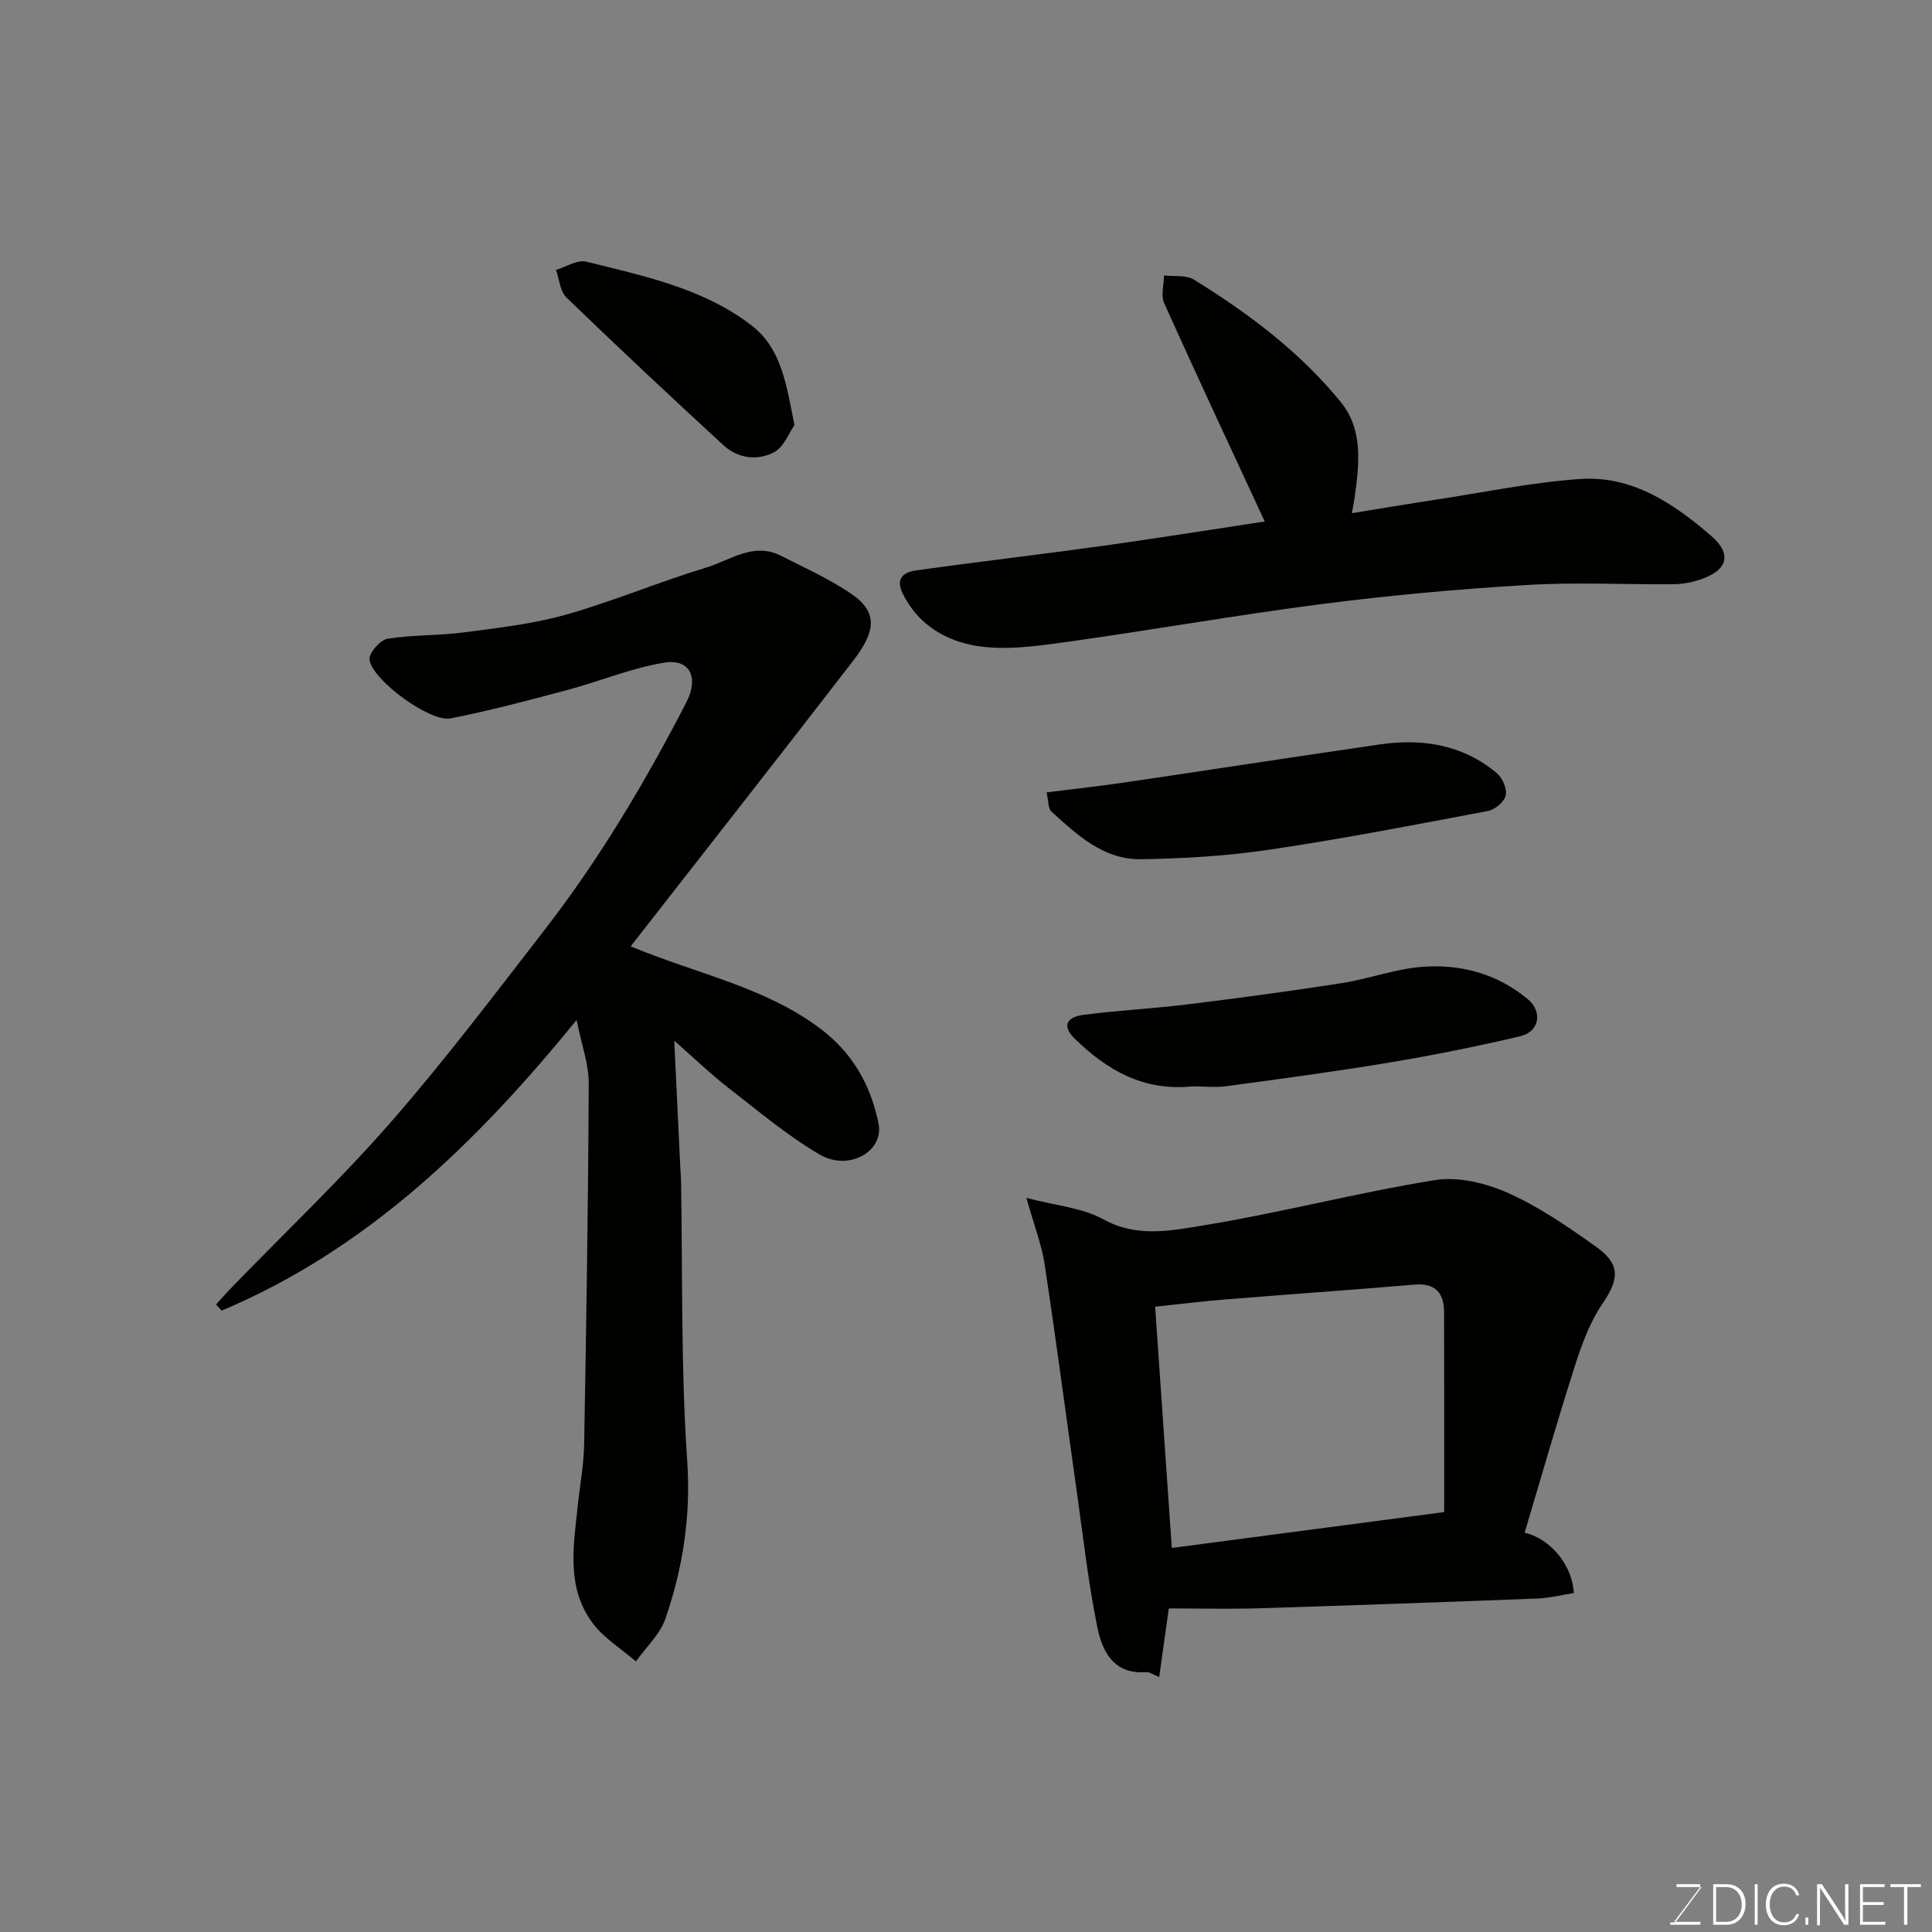
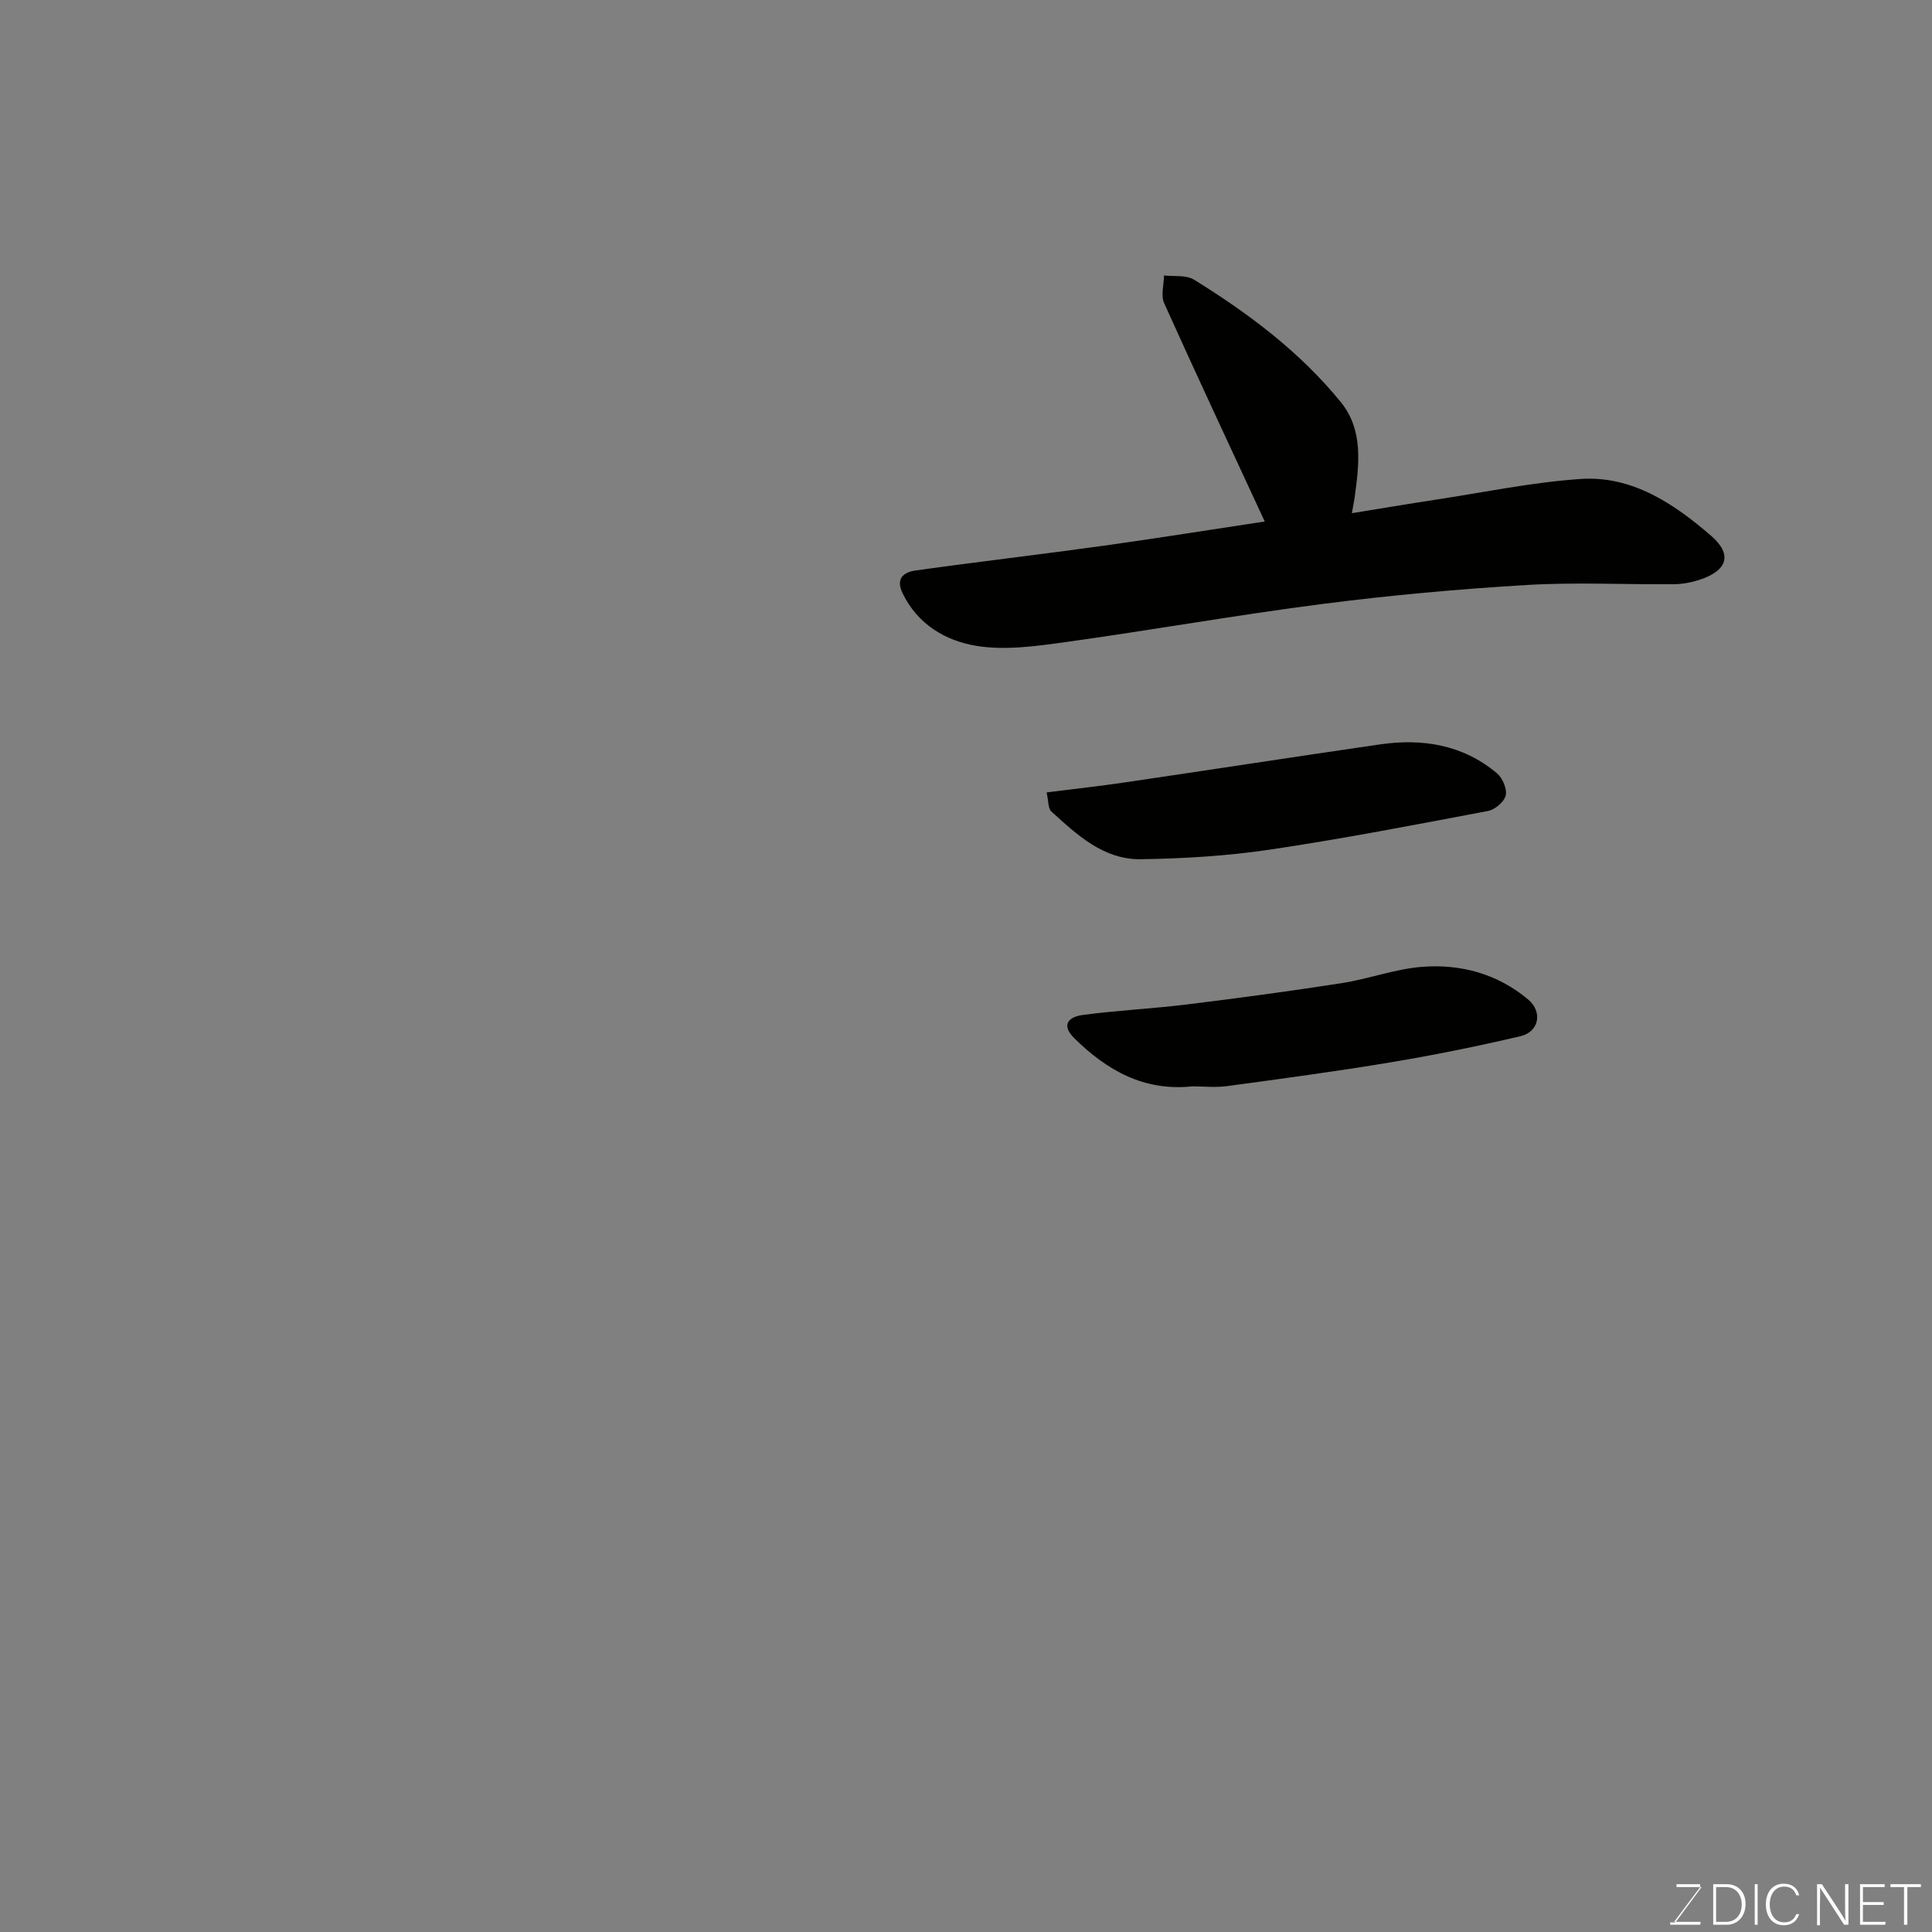
<svg xmlns="http://www.w3.org/2000/svg" enable-background="new 0 0 400 400" viewBox="0 0 400 400">
  <rect x="0" y="0" width="400" height="400" fill="#808080" stroke="none" />
-   <path d="m44.73 270.08c1.14-1.24 2.25-2.52 3.43-3.73 10.98-11.33 22.46-22.22 32.82-34.09 11.19-12.82 21.48-26.45 31.91-39.92 11.31-14.62 20.71-30.47 29.19-46.88 2.62-5.08.88-9.16-4.6-8.26-6.83 1.13-13.37 3.88-20.1 5.68-7.99 2.13-16 4.26-24.1 5.86-4.22.83-16.23-7.93-16.78-12.16-.17-1.33 2.19-4.07 3.69-4.32 5.19-.86 10.55-.63 15.78-1.32 7.11-.94 14.33-1.74 21.2-3.68 9.82-2.78 19.29-6.8 29.07-9.76 4.95-1.5 9.76-5.32 15.41-2.45 4.94 2.51 10.06 4.8 14.61 7.9 5.92 4.03 4.7 8.24.34 13.9-15.17 19.67-30.53 39.21-46.03 59.08 13.72 5.7 27.54 8.35 39 16.83 6.91 5.12 10.7 11.84 12.32 19.86 1.17 5.77-6.17 9.96-12.23 6.39-6.72-3.94-12.76-9.06-18.95-13.86-3.47-2.69-6.65-5.76-11.11-9.68.45 9.58.85 17.92 1.25 26.25.04.83.13 1.65.15 2.48.34 19.43-.05 38.9 1.28 58.26.78 11.44-.89 22.1-4.49 32.62-1.12 3.28-4.04 5.95-6.13 8.9-3.01-2.6-6.58-4.78-8.92-7.88-5.54-7.35-4-15.94-3.13-24.29.44-4.24 1.25-8.47 1.33-12.72.45-24.92.84-49.84.95-74.76.02-3.99-1.48-7.98-2.51-13.15-20.71 25.44-43.42 47.51-73.49 60.17-.4-.44-.78-.85-1.16-1.27z" fill="#010100" />
-   <path d="m315.66 317.33c5.48 1.29 9.92 6.86 10.18 12.5-2.51.39-5.05 1.03-7.61 1.13-19.2.74-38.39 1.42-57.59 2.02-5.94.18-11.89.03-18.65.03-.55 3.95-1.24 8.85-1.99 14.2-1.29-.51-2.02-1.07-2.69-1.02-6.71.54-9.09-4.26-10.11-9.25-1.86-9.1-2.89-18.38-4.19-27.59-2.25-15.87-4.33-31.75-6.73-47.6-.62-4.07-2.16-7.99-3.78-13.74 6.03 1.59 11.54 2.02 15.96 4.45 6.96 3.82 13.98 2.34 20.67 1.25 16.05-2.63 31.86-6.78 47.92-9.38 4.83-.78 10.58.61 15.17 2.66 6.48 2.89 12.48 7.03 18.3 11.19 5.1 3.65 4.67 6.73 1.18 11.86-2.59 3.81-4.24 8.39-5.66 12.84-3.62 11.29-6.87 22.69-10.38 34.45zm-16.66-4.27c0-14.42.03-27.92-.02-41.41-.02-3.95-1.8-6.05-6.13-5.68-13.1 1.1-26.21 2.02-39.31 3.08-4.72.38-9.42.97-14.38 1.49 1.15 16.67 2.3 33.34 3.45 49.95 18.56-2.45 37.31-4.92 56.39-7.43z" fill="#010100" />
  <path d="m261.85 107.97c-7.11-15.35-14.09-30.23-20.83-45.22-.71-1.59-.05-3.8-.02-5.72 2.09.25 4.58-.14 6.2.87 11.32 7 21.96 14.98 30.4 25.35 4.71 5.79 3.8 12.95 2.85 19.85-.11.76-.27 1.52-.56 3.15 6.06-.98 11.62-1.92 17.19-2.77 10.01-1.52 19.99-3.61 30.07-4.31 10.75-.75 19.4 5.09 27.14 11.78 4.48 3.88 3.34 7.24-2.51 9.12-1.68.54-3.5.87-5.25.89-10.16.08-20.36-.45-30.49.16-14.1.84-28.19 2.12-42.2 3.92-17.82 2.29-35.53 5.44-53.32 7.91-6.05.84-12.39 1.73-18.31.78-6.35-1.03-12.15-4.38-15.31-10.84-1.57-3.21.3-4.45 2.69-4.78 12.97-1.82 25.98-3.33 38.95-5.13 11.43-1.6 22.84-3.43 33.31-5.01z" fill="#010100" />
  <path d="m246.87 224.92c-10.07 1.05-17.67-3.32-24.38-9.9-3.01-2.95-1.08-4.52 1.73-4.89 7.15-.95 14.37-1.29 21.53-2.17 10.69-1.32 21.38-2.75 32.02-4.41 5.61-.87 11.08-2.95 16.7-3.38 8-.61 15.58 1.45 21.91 6.76 3.04 2.55 2.31 6.69-1.61 7.61-8.86 2.08-17.8 3.89-26.77 5.39-11.26 1.88-22.59 3.4-33.9 4.93-2.45.34-4.98.06-7.23.06z" fill="#010100" />
  <path d="m216.69 164.06c5.88-.75 11.06-1.31 16.2-2.07 17.58-2.59 35.14-5.3 52.73-7.86 8.88-1.29 17.25.03 24.32 5.98 1.15.97 2.11 3.23 1.8 4.58-.31 1.32-2.22 2.94-3.66 3.21-15.03 2.85-30.07 5.76-45.2 8.01-8.81 1.31-17.78 1.85-26.69 1.98-7.71.11-13.21-5.05-18.54-9.9-.67-.63-.55-2.12-.96-3.93z" fill="#010100" />
-   <path d="m164.48 88.01c-1.09 1.54-2.17 4.55-4.25 5.64-3.36 1.76-7.42 1.3-10.38-1.41-10.97-10.09-21.85-20.28-32.57-30.64-1.33-1.28-1.48-3.79-2.17-5.72 2.1-.62 4.44-2.17 6.27-1.71 11.97 2.99 24.29 5.51 34.31 13.28 6.07 4.7 7.14 12.17 8.79 20.56z" fill="#010100" />
  <g fill="#fbfcfa">
    <path d="m346.9 398 5.4-7.3h-5.2v-.6h4.9v.6l-5.4 7.2h5.5l-.1.6h-6.2v-.5z" />
    <path d="m354.7 390.1h2.8c2.3 0 3.9 1.6 3.9 4.1s-1.6 4.3-3.9 4.3h-2.8zm.6 7.8h2c2.2 0 3.3-1.6 3.3-3.6 0-1.8-1-3.6-3.3-3.6h-2z" />
    <path d="m363.9 390.1v8.4h-.6v-8.4z" />
    <path d="m372.5 396.3c-.4 1.3-1.4 2.3-3.2 2.3-2.4 0-3.7-1.9-3.7-4.3 0-2.3 1.2-4.3 3.7-4.3 1.8 0 2.9 1 3.2 2.4h-.6c-.4-1.1-1.1-1.8-2.5-1.8-2.1 0-3 1.9-3 3.7s.9 3.7 3 3.7c1.4 0 2.1-.7 2.5-1.7z" />
-     <path d="m373.8 398.5v-1.5h.6v1.5z" />
    <path d="m376.2 398.5v-8.4h1c1.3 2 4.4 6.6 4.9 7.6-.1-1.2-.1-2.4-.1-3.8v-3.8h.7v8.4h-.9c-1.2-1.9-4.4-6.8-5-7.7.1 1.1 0 2.3 0 3.9v3.9h-.6z" />
    <path d="m390 394.4h-4.3v3.5h4.7l-.1.6h-5.2v-8.4h5.1v.6h-4.5v3.1h4.3z" />
    <path d="m394.2 390.7h-2.8v-.6h6.3v.6h-2.8v7.8h-.7z" />
  </g>
</svg>